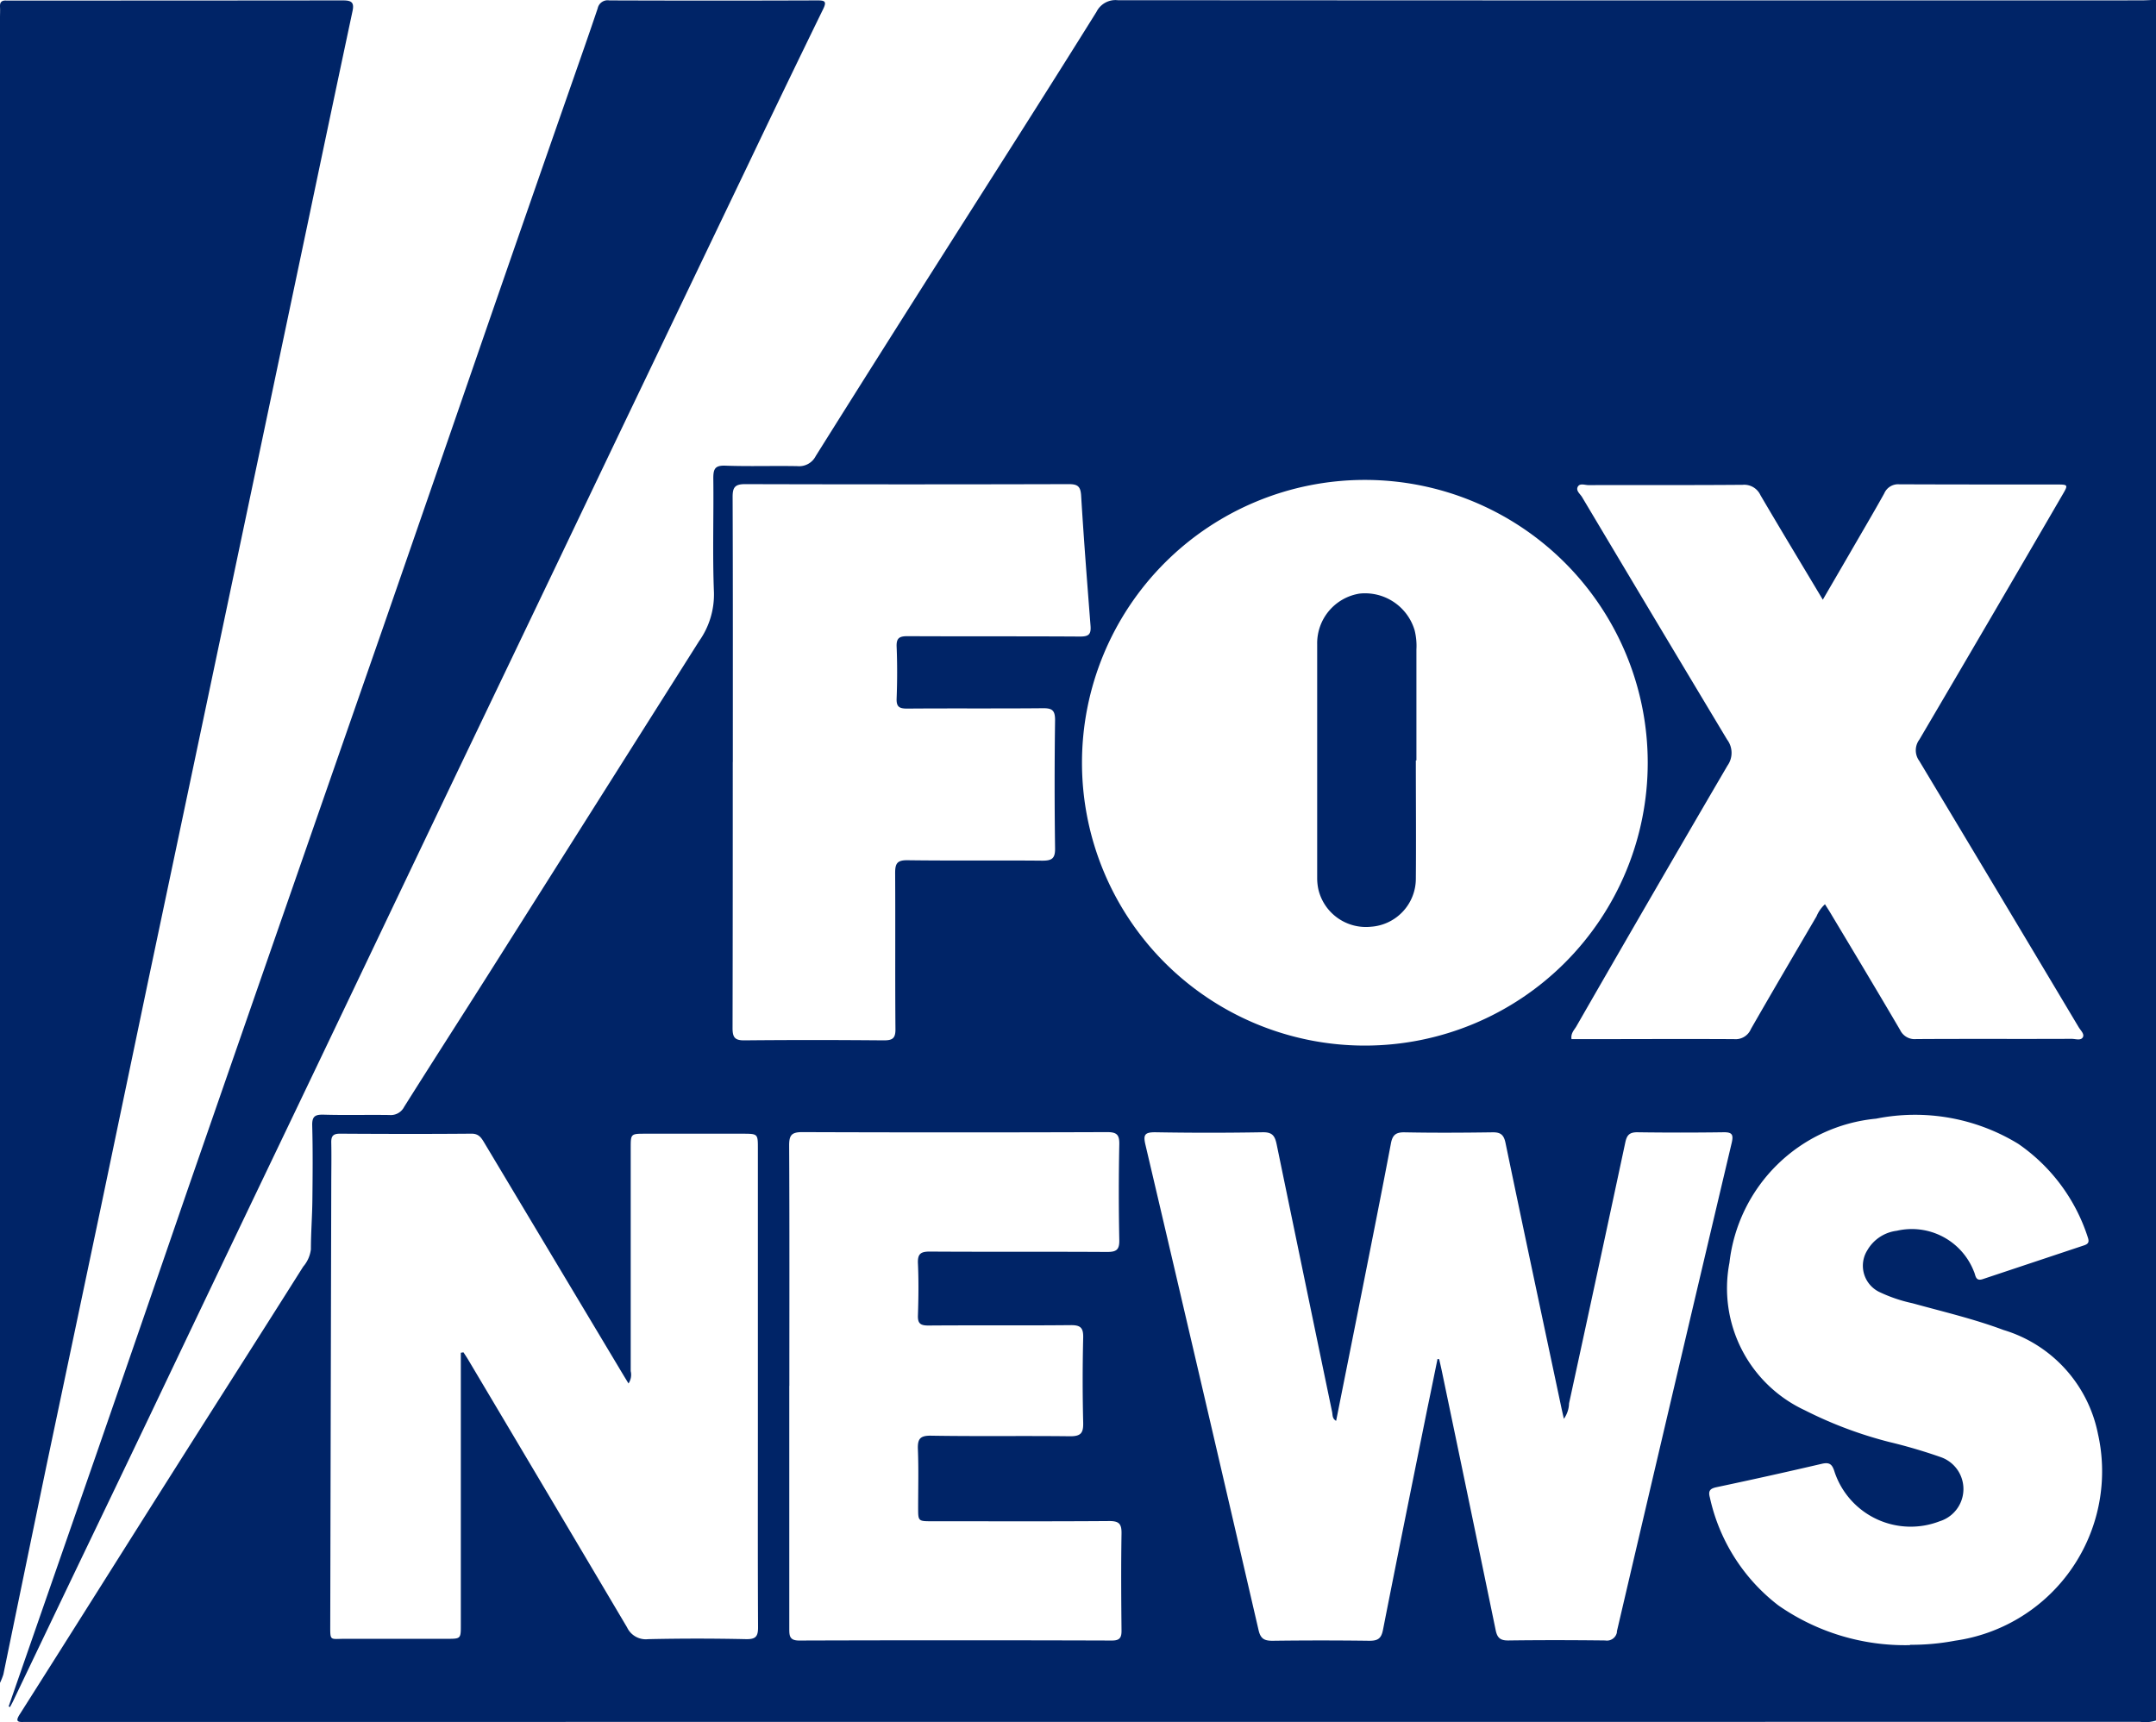
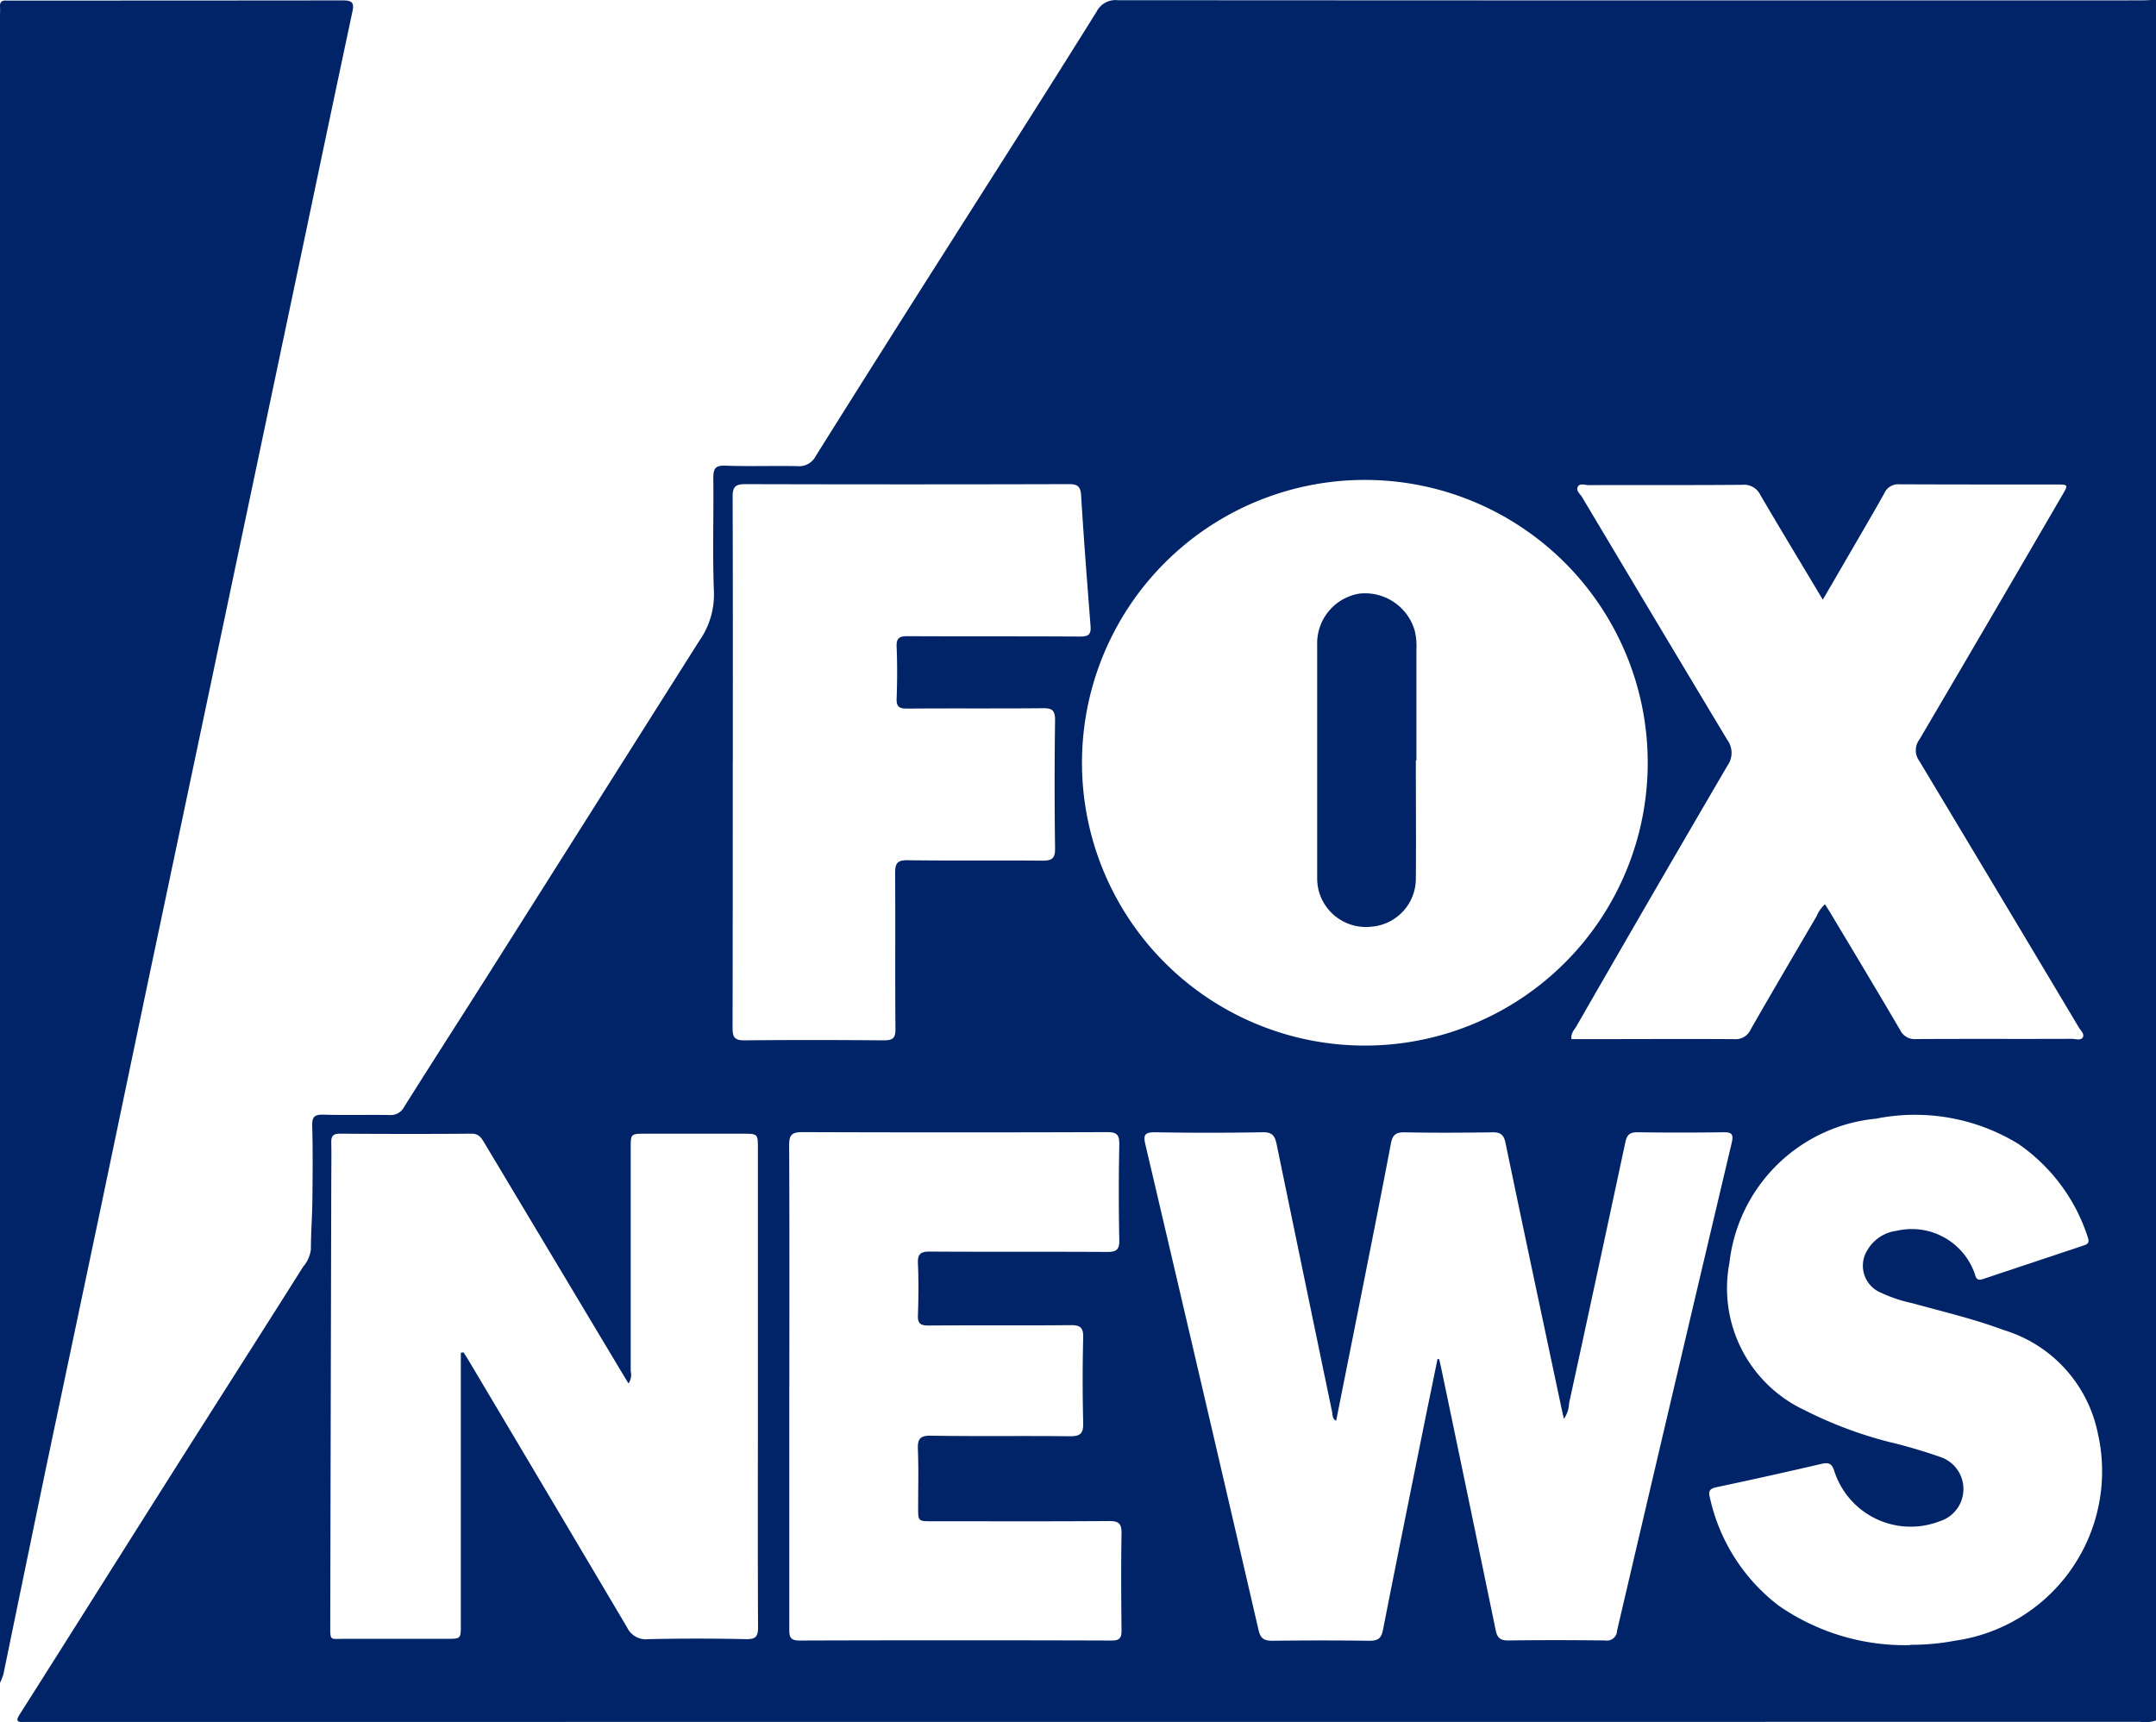
<svg xmlns="http://www.w3.org/2000/svg" id="Group_20" data-name="Group 20" width="63.848" height="51.009" viewBox="0 0 63.848 51.009">
  <defs>
    <clipPath id="clip-path">
      <rect id="Rectangle_177" data-name="Rectangle 177" width="63.848" height="51.009" fill="#002467" />
    </clipPath>
  </defs>
  <g id="Group_19" data-name="Group 19" clip-path="url(#clip-path)">
    <path id="Path_2680" data-name="Path 2680" d="M64.219,0V50.956a1,1,0,0,1-.47.041L1.3,51c-.074,0-.149,0-.223,0-.2.01-.246-.029-.122-.225,1.515-2.386,3.018-4.78,4.53-7.168,1.286-2.032,2.583-4.058,3.865-6.092a.966.966,0,0,0,.228-.512c0-.488.039-.975.044-1.462.008-.734.015-1.469-.005-2.2-.008-.277.083-.334.34-.327.648.019,1.3,0,1.947.01a.444.444,0,0,0,.435-.24c.831-1.322,1.677-2.634,2.512-3.953l6.223-9.842a2.386,2.386,0,0,0,.44-1.44c-.045-1.127-.005-2.256-.019-3.383,0-.277.049-.385.357-.374.712.026,1.426,0,2.138.014a.55.55,0,0,0,.539-.3q1.867-2.978,3.75-5.94c1.524-2.4,3.058-4.8,4.565-7.218a.627.627,0,0,1,.627-.342q15.148.01,30.3.005c.148,0,.3-.011.445-.016M40.8,30.968a8.377,8.377,0,1,0-.02,0h.02m2.134,9.281.057.007c.027.123.057.246.082.368q.8,3.828,1.59,7.652c.047.232.135.313.375.311.957-.013,1.915-.011,2.873,0a.3.3,0,0,0,.343-.24.269.269,0,0,0,0-.03q1.69-7.238,3.4-14.469c.058-.249.009-.317-.245-.313q-1.276.018-2.554,0c-.237,0-.307.093-.352.3q-.825,3.866-1.666,7.731a.827.827,0,0,1-.153.456c-.033-.145-.059-.258-.083-.372-.551-2.6-1.106-5.2-1.646-7.8-.053-.258-.162-.319-.4-.313-.862.012-1.723.017-2.585,0-.275-.006-.366.09-.411.344-.273,1.442-.561,2.88-.846,4.32-.256,1.291-.515,2.582-.774,3.882-.12-.07-.1-.177-.119-.266q-.825-3.966-1.644-7.934c-.053-.247-.131-.352-.409-.348q-1.6.028-3.192,0c-.306,0-.351.078-.284.365q1.688,7.189,3.352,14.383c.059.252.168.313.41.313q1.437-.019,2.873,0c.244,0,.349-.062.4-.319.432-2.2.879-4.4,1.323-6.6.1-.474.194-.946.292-1.42m-28.914-.193.069-.011c.046.071.093.14.136.212q2.358,3.964,4.707,7.931a.614.614,0,0,0,.627.352q1.451-.032,2.9,0c.285.005.356-.079.354-.356-.01-1.957-.005-3.915-.005-5.872v-8.3c0-.441,0-.441-.454-.442l-2.873,0c-.438,0-.439,0-.439.425v6.606a.466.466,0,0,1-.065.366c-.124-.2-.238-.392-.351-.581l-3.918-6.545c-.089-.148-.164-.274-.382-.272-1.3.011-2.6.008-3.894,0-.2,0-.261.068-.258.261.009.435,0,.872,0,1.306q-.016,6.477-.03,12.958c0,.522-.022.435.449.436,1,0,2,0,3,0,.418,0,.418,0,.418-.408V40.065m40.336-22.3c-.642-1.074-1.253-2.083-1.849-3.1a.529.529,0,0,0-.526-.306c-1.522.013-3.044.005-4.565.009-.109,0-.261-.067-.32.052s.074.209.131.307q2.141,3.593,4.292,7.177a.652.652,0,0,1,.011.773q-2.255,3.858-4.48,7.731c-.061.1-.165.2-.138.369h.313c1.5,0,3-.009,4.5,0a.493.493,0,0,0,.5-.3c.64-1.117,1.293-2.227,1.943-3.338a1,1,0,0,1,.25-.357c.07.111.138.215.2.322.679,1.132,1.358,2.263,2.024,3.4a.477.477,0,0,0,.479.271c1.533-.01,3.065,0,4.6-.007.113,0,.267.058.33-.041s-.064-.209-.121-.306q-2.355-3.947-4.721-7.887a.529.529,0,0,1,.005-.63q2.128-3.617,4.236-7.247c.176-.3.171-.307-.167-.307-1.554,0-3.108,0-4.662-.006a.447.447,0,0,0-.448.27c-.331.595-.679,1.181-1.019,1.771-.255.44-.511.879-.795,1.368M22.071,22.567c0,2.628,0,5.256-.006,7.883,0,.277.068.366.355.363,1.372-.014,2.745-.012,4.117,0,.248,0,.355-.044.352-.328-.013-1.543,0-3.086-.009-4.628,0-.281.058-.383.365-.379,1.33.018,2.66,0,3.99.013.281,0,.386-.058.381-.365q-.026-1.9,0-3.8c0-.29-.088-.353-.361-.35-1.341.013-2.681,0-4.022.011-.231,0-.319-.053-.309-.3.019-.509.021-1.022,0-1.532-.011-.261.083-.313.326-.313,1.7.009,3.4,0,5.107.011.252,0,.33-.062.309-.321-.1-1.283-.2-2.566-.278-3.851-.017-.288-.113-.343-.379-.342q-4.788.013-9.576,0c-.3,0-.366.1-.366.377.01,2.617.006,5.235.006,7.852m34.86,26.147a6.909,6.909,0,0,0,1.334-.121,5.068,5.068,0,0,0,4.306-5.728c-.019-.129-.041-.257-.07-.383a4.036,4.036,0,0,0-2.8-3.092c-.877-.328-1.791-.542-2.693-.791a4.448,4.448,0,0,1-.992-.338.864.864,0,0,1-.389-1.159c.012-.024.025-.047.039-.069a1.17,1.17,0,0,1,.873-.581,1.973,1.973,0,0,1,2.286,1.207c.053.108.039.3.264.224q1.5-.5,3-1c.127-.043.156-.1.108-.238a5.349,5.349,0,0,0-2.059-2.768,5.859,5.859,0,0,0-4.208-.746A4.832,4.832,0,0,0,51.587,37.4a3.984,3.984,0,0,0,2.231,4.368,12.152,12.152,0,0,0,2.5.94,15.469,15.469,0,0,1,1.53.45,1,1,0,0,1-.04,1.9A2.377,2.377,0,0,1,54.738,43.7c-.015-.039-.029-.077-.041-.116-.069-.219-.148-.282-.377-.229q-1.553.362-3.114.692c-.183.039-.255.1-.2.3a5.513,5.513,0,0,0,2.028,3.2,6.554,6.554,0,0,0,3.9,1.178M23.745,41.046V48.23c0,.209,0,.359.292.359q4.63-.015,9.26,0c.225,0,.289-.075.287-.294-.01-.958-.016-1.916,0-2.873.005-.292-.075-.374-.369-.372-1.746.013-3.491.006-5.236.006-.418,0-.418,0-.418-.4,0-.574.016-1.149-.007-1.723-.013-.309.056-.418.394-.411,1.373.023,2.746,0,4.118.017.318,0,.389-.1.383-.4q-.031-1.261,0-2.522c.007-.3-.087-.372-.375-.369-1.4.014-2.809,0-4.214.011-.24,0-.314-.068-.305-.306.017-.511.023-1.022,0-1.532-.014-.292.089-.354.361-.352,1.746.011,3.491,0,5.236.011.268,0,.372-.052.366-.349q-.029-1.419,0-2.841c.005-.281-.075-.359-.357-.359q-4.518.016-9.037,0c-.319,0-.384.1-.383.4.012,2.373.006,4.746.006,7.119" transform="translate(-0.371 0)" fill="#002467" />
    <path id="Path_2681" data-name="Path 2681" d="M0,49.849V.526C0,.418.007.313,0,.209-.008.066.056.015.191.025c.053,0,.1,0,.159,0q4.9,0,9.8-.005c.244,0,.347.045.291.31Q9.772,3.475,9.113,6.623q-.767,3.642-1.533,7.284-.8,3.8-1.6,7.6t-1.6,7.592q-.7,3.349-1.4,6.7-.8,3.8-1.6,7.6Q.739,46.492.1,49.6a2.05,2.05,0,0,1-.1.252" transform="translate(0 -0.008)" fill="#002467" />
-     <path id="Path_2682" data-name="Path 2682" d="M.438,50.547l2.577-7.413q1.369-3.953,2.729-7.908,1.56-4.5,3.127-9.005,1.331-3.828,2.664-7.655,1.453-4.191,2.9-8.385,1.3-3.759,2.612-7.514c.279-.8.564-1.606.835-2.413a.3.3,0,0,1,.342-.236q3.081.011,6.164,0c.216,0,.284.025.172.255q-1.125,2.305-2.229,4.62-1.471,3.067-2.939,6.135Q18.044,13.84,16.7,16.656q-1.462,3.055-2.925,6.108-1.351,2.828-2.7,5.656Q9.626,31.46,8.169,34.5,6.393,38.21,4.624,41.924q-1.03,2.156-2.066,4.31Q1.56,48.317.565,50.4c-.027.056-.058.11-.087.165Z" transform="translate(-0.182 -0.006)" fill="#002467" />
    <path id="Path_2683" data-name="Path 2683" d="M69.776,35.064c0,1.17.01,2.339,0,3.509a1.428,1.428,0,0,1-1.334,1.417,1.446,1.446,0,0,1-1.551-1.1,1.584,1.584,0,0,1-.037-.348V31.623a1.49,1.49,0,0,1,1.254-1.5A1.532,1.532,0,0,1,69.74,31.21a1.907,1.907,0,0,1,.053.569v3.285Z" transform="translate(-27.847 -12.542)" fill="#002467" />
  </g>
</svg>